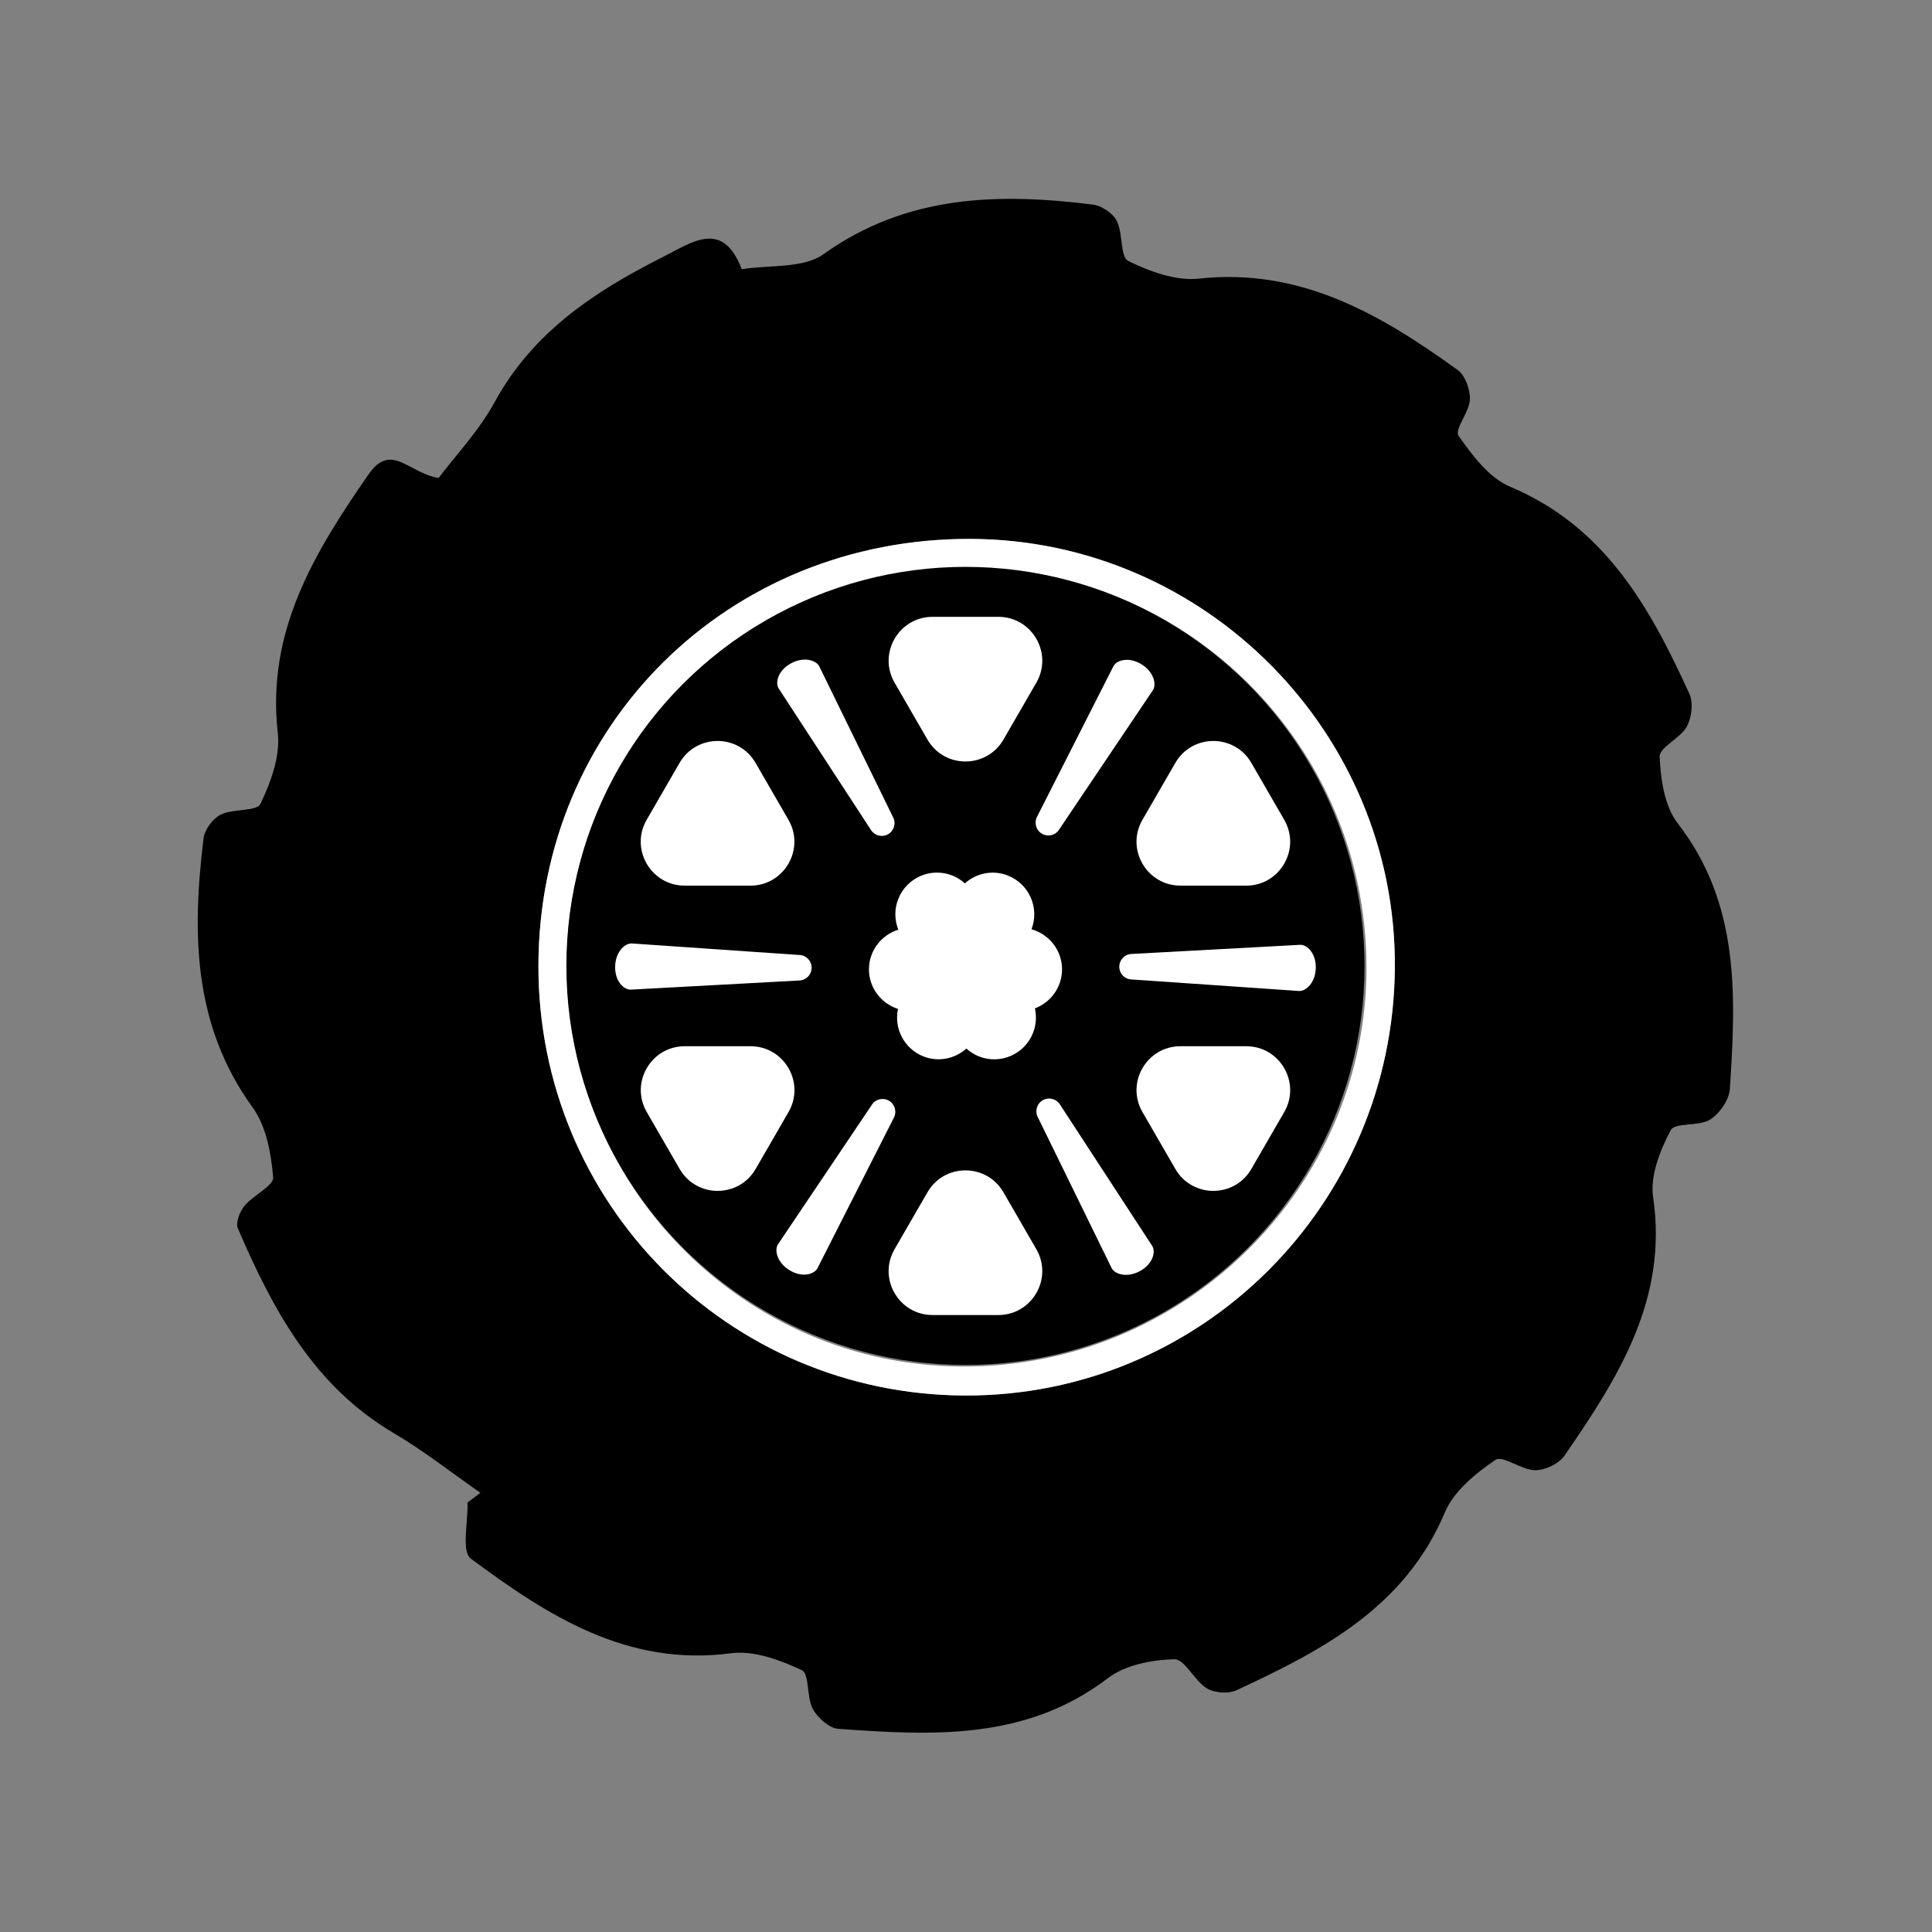
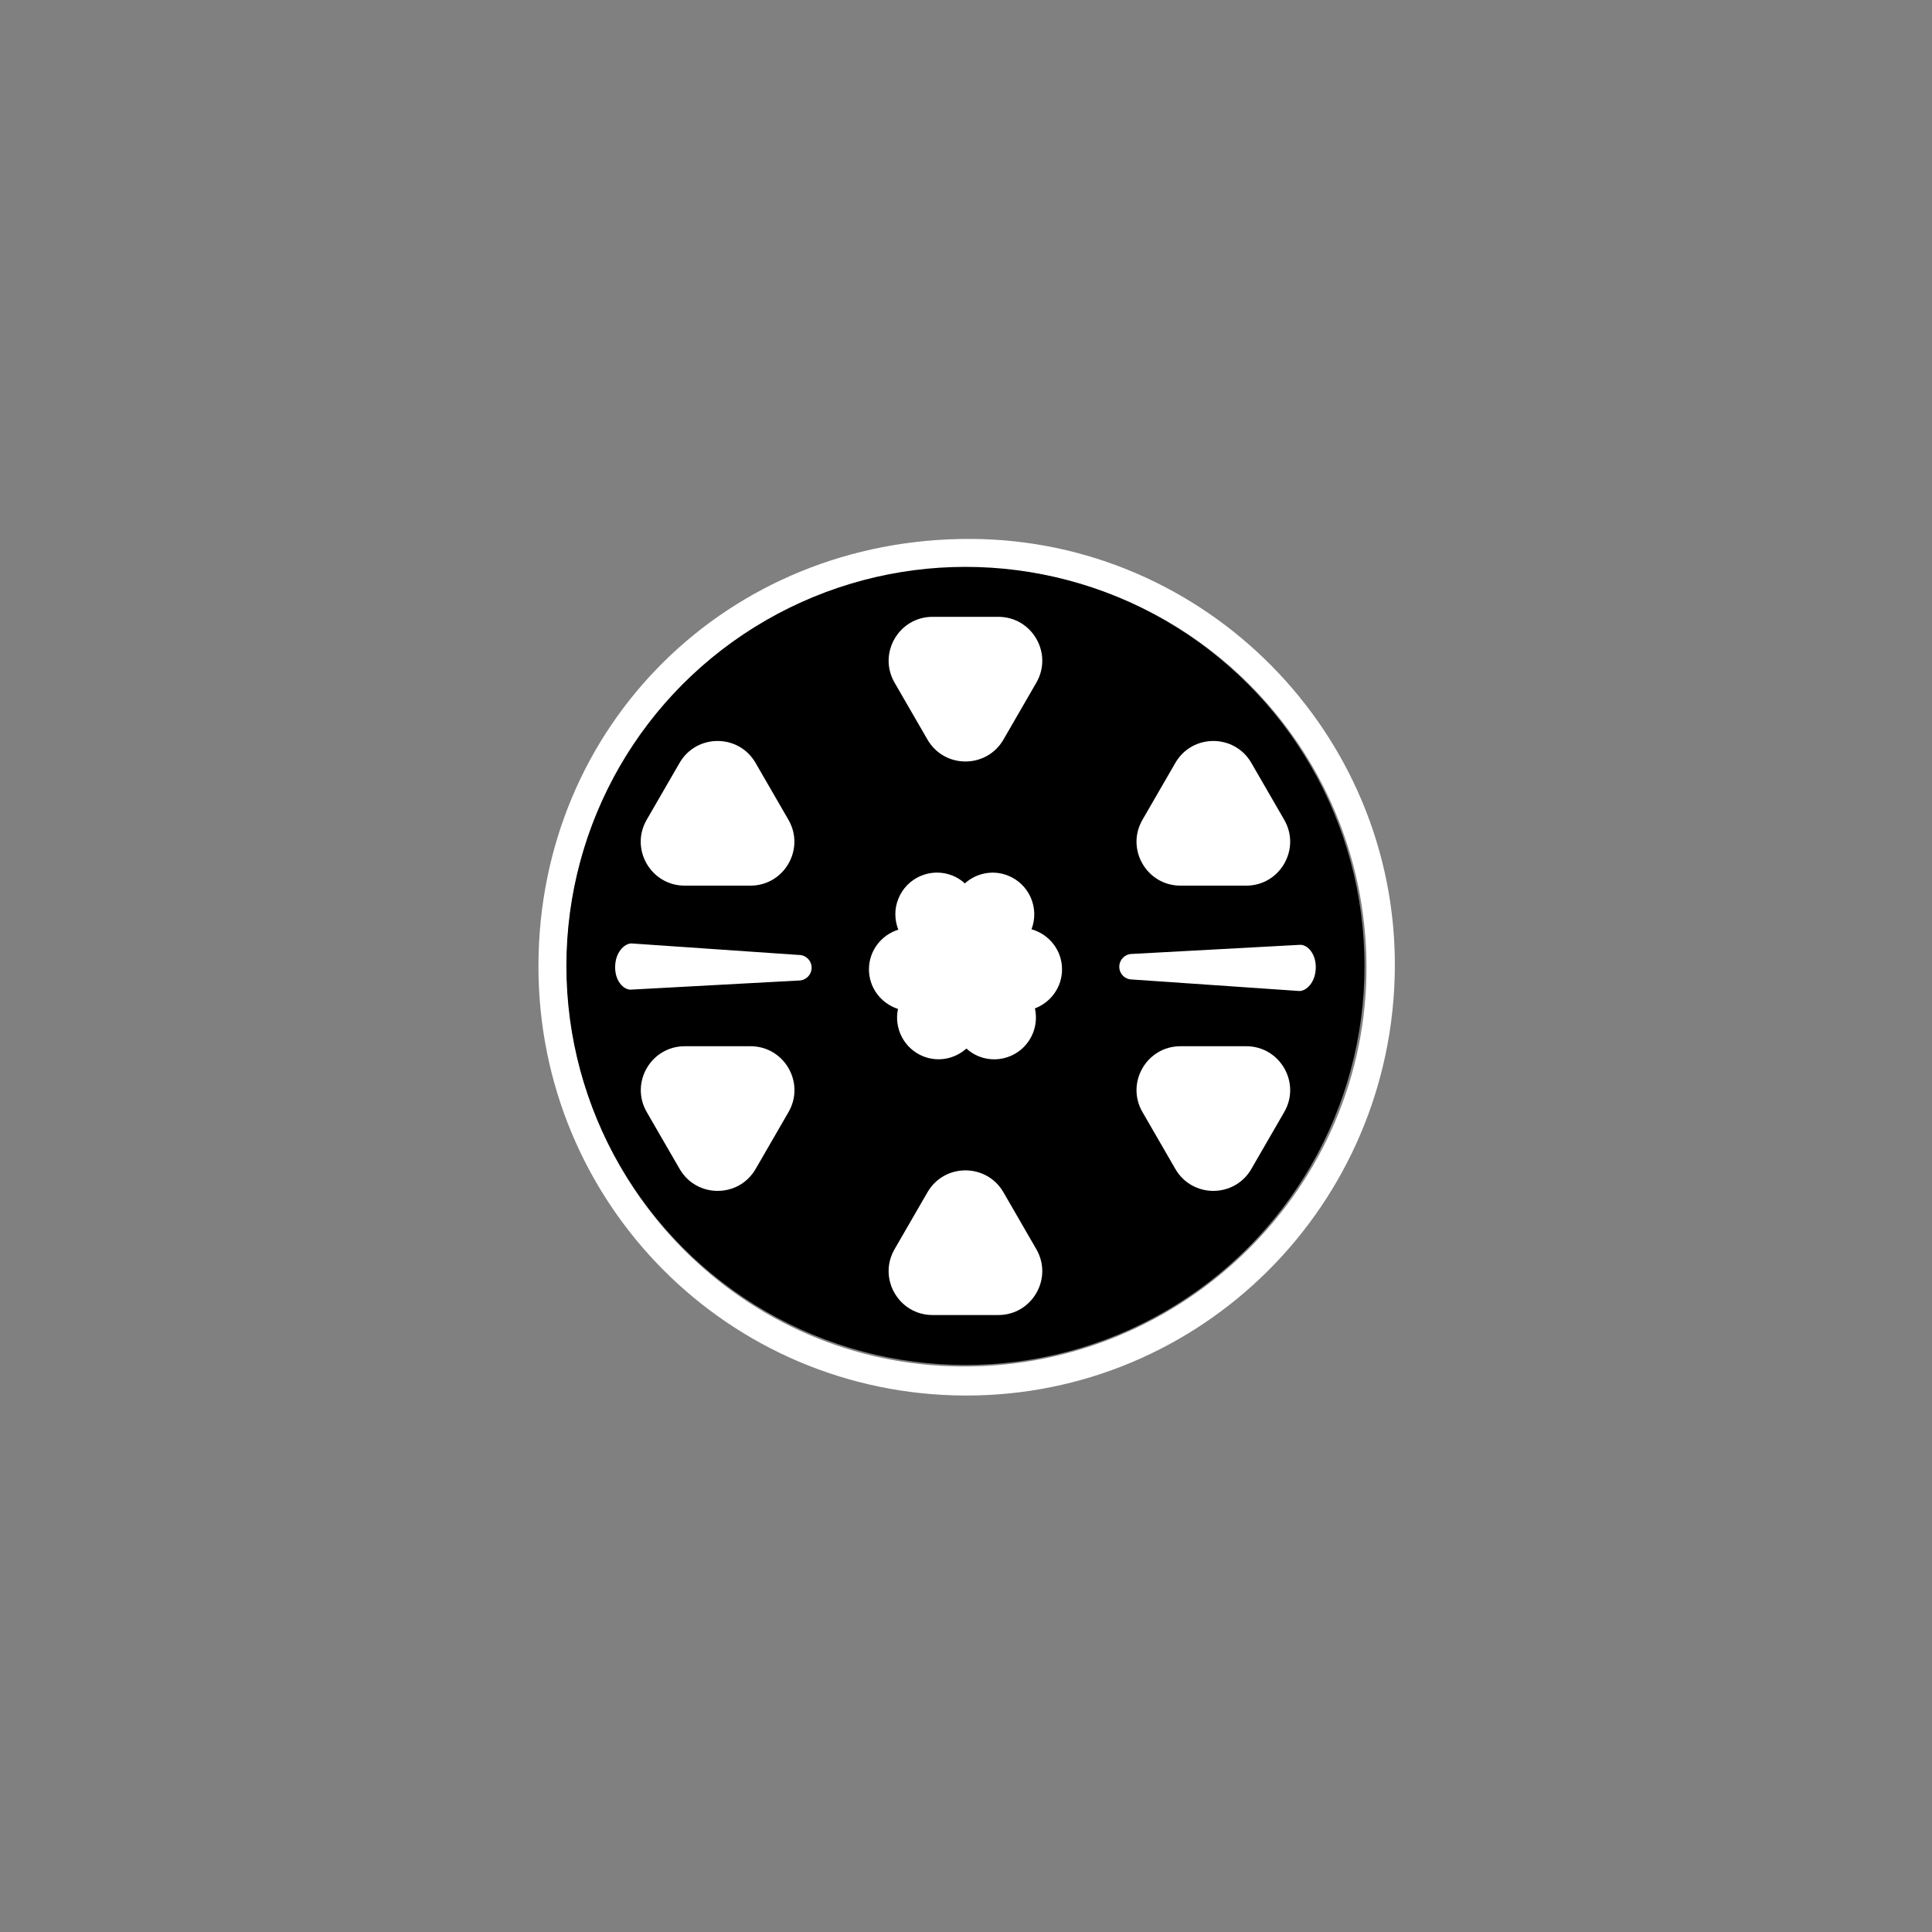
<svg xmlns="http://www.w3.org/2000/svg" x="0px" y="0px" viewBox="0 0 283.46 283.46" style="enable-background:new 0 0 283.46 283.46;" xml:space="preserve">
  <rect x="0" y="0" width="283.46" height="283.46" fill="#808080" stroke="none" />
  <style type="text/css"> .st0{fill:none;stroke:#000000;stroke-width:3;stroke-miterlimit:10;} .st1{fill:none;stroke:#000000;stroke-width:3;stroke-linecap:round;stroke-miterlimit:10;} .st2{fill:#FFFFFF;} .st3{fill:none;stroke:#000000;stroke-width:2;stroke-miterlimit:10;} .st4{fill:none;stroke:#000000;stroke-miterlimit:10;} .st5{fill:none;stroke:#FFFFFF;stroke-width:2;stroke-linecap:round;stroke-linejoin:round;stroke-miterlimit:10;} .st6{fill:none;stroke:#000000;stroke-width:2;stroke-linecap:round;stroke-linejoin:round;stroke-miterlimit:10;} </style>
  <g id="Слой_1"> </g>
  <g id="Слой_2">
-     <path d="M70.48,219.02c-4.21-2.93-8.26-6.14-12.67-8.73c-11.79-6.93-17.8-18.17-22.92-30.09c-0.35-0.83,0.3-2.44,0.98-3.28 c1.29-1.57,4.31-2.94,4.21-4.19c-0.3-3.5-1.01-7.49-3.01-10.24c-8.79-12.13-8.9-25.64-7.2-39.52c0.16-1.27,1.37-2.89,2.53-3.46 c1.82-0.89,5.26-0.42,5.82-1.58c1.52-3.17,2.92-7.01,2.54-10.37c-1.7-14.94,5.38-26.51,13.31-37.96c3.34-4.82,5.92-0.13,10.29,0.52 c2.45-3.26,5.91-6.89,8.22-11.13c5.6-10.26,14.65-16.23,24.65-21.27c4.32-2.18,8.77-5.57,11.6,1.78c4.05-0.66,9-0.07,12-2.21 c12.21-8.72,25.63-9,39.53-7.27c1.28,0.16,2.94,1.28,3.5,2.41c0.92,1.83,0.48,5.27,1.68,5.86c3.15,1.55,6.99,2.96,10.36,2.59 c14.93-1.62,26.65,5.24,37.95,13.39c1.12,0.81,1.88,2.91,1.81,4.37c-0.09,1.84-2.3,4.39-1.67,5.29c2.03,2.89,4.5,6.2,7.59,7.49 c13.92,5.85,20.52,17.73,26.29,30.39c0.6,1.31,0.33,3.51-0.4,4.82c-0.96,1.72-4.03,3.02-3.97,4.41c0.15,3.33,0.72,7.27,2.66,9.77 c9.15,11.82,8.53,25.35,7.64,38.96c-0.1,1.6-1.51,3.63-2.91,4.5c-1.66,1.03-5.15,0.38-5.77,1.55c-1.55,2.95-3.04,6.68-2.58,9.81 c2.22,15.02-5.15,26.54-13,37.94c-0.82,1.19-2.87,2.16-4.33,2.14c-1.99-0.03-4.74-2.24-5.8-1.52c-2.91,1.98-6.1,4.58-7.41,7.68 c-5.87,13.95-17.98,20.27-30.56,26.11c-1.2,0.56-3.27,0.42-4.39-0.28c-1.83-1.13-3.24-4.3-4.76-4.26c-3.3,0.09-7.2,0.83-9.73,2.77 c-12.04,9.19-25.77,8.43-39.57,7.44c-1.35-0.1-3.04-1.62-3.74-2.93c-0.93-1.74-0.47-5.15-1.61-5.68 c-3.19-1.48-7.04-2.92-10.37-2.48c-15.26,2.02-26.93-5.53-38.18-13.87c-1.43-1.06-0.39-5.42-0.5-8.25 C69.22,219.99,69.85,219.51,70.48,219.02z M78.99,141.67c-0.06,34.86,27.84,62.97,62.61,63.07c34.65,0.11,62.82-27.96,63.05-62.81 c0.22-34.42-27.84-62.76-62.26-62.87C106.83,78.95,79.05,106.39,78.99,141.67z" />
    <path class="st2" d="M79,141.67c0.06-35.28,27.85-62.72,63.39-62.6c34.42,0.11,62.48,28.45,62.26,62.87 c-0.23,34.85-28.4,62.91-63.05,62.81C106.84,204.64,78.94,176.53,79,141.67z M83.16,141.63c0,32.42,25.88,58.68,58,58.86 c32.67,0.18,59.48-26.38,59.33-58.79c-0.15-32.28-26.21-58.34-58.46-58.43C109.33,83.17,83.16,109.11,83.16,141.63z" />
    <path class="st2" d="M173,185.12c-2.02,1.34-3.87,3.01-6.05,3.83c-0.9,0.34-3.1-0.83-3.65-1.87c-4.07-7.61-8.01-15.31-11.63-23.15 c-0.55-1.18,0.31-3.65,1.36-4.67c0.59-0.58,3.62,0.07,4.29,1.04c4.94,7.08,9.58,14.38,14.27,21.63 C172.07,182.67,172.31,183.54,173,185.12z" />
    <g>
      <circle cx="141.65" cy="141.72" r="58.55" />
      <g>
        <path class="st2" d="M155.82,142.22c0-2.81-1.9-5.15-4.48-5.88c1.2-3.13-0.34-6.64-3.46-7.88c-2.23-0.88-4.65-0.35-6.32,1.15 c-0.52-0.47-1.12-0.87-1.82-1.15c-3.15-1.25-6.71,0.29-7.95,3.44c-0.6,1.51-0.54,3.1,0.01,4.5c-2.49,0.78-4.31,3.08-4.31,5.82 c0,2.73,1.8,5.01,4.26,5.81c-0.61,2.87,0.91,5.84,3.72,6.96c2.23,0.88,4.65,0.35,6.32-1.15c0.52,0.47,1.12,0.87,1.82,1.15 c3.15,1.25,6.71-0.29,7.95-3.44c0.47-1.19,0.54-2.44,0.28-3.6C154.16,147.07,155.82,144.85,155.82,142.22z" />
        <g>
          <path class="st2" d="M141.65,90.5l4.82,0c4.96,0,8.06,5.37,5.58,9.66l-2.41,4.17l-2.41,4.17c-2.48,4.3-8.68,4.3-11.16,0 l-2.41-4.17l-2.41-4.17c-2.48-4.29,0.62-9.66,5.58-9.66L141.65,90.5z" />
          <path class="st2" d="M97.29,116.11l2.41-4.17c2.48-4.3,8.68-4.3,11.16,0l2.41,4.17l2.41,4.17c2.48,4.29-0.62,9.66-5.58,9.66 l-4.82,0l-4.82,0c-4.96,0-8.06-5.37-5.58-9.66L97.29,116.11z" />
          <path class="st2" d="M97.3,167.33l-2.41-4.17c-2.48-4.29,0.62-9.66,5.58-9.66l4.82,0l4.82,0c4.96,0,8.06,5.37,5.58,9.66 l-2.41,4.17l-2.41,4.17c-2.48,4.3-8.68,4.3-11.16,0L97.3,167.33z" />
          <path class="st2" d="M141.65,192.94l-4.82,0c-4.96,0-8.06-5.37-5.58-9.66l2.41-4.17l2.41-4.17c2.48-4.3,8.68-4.3,11.16,0 l2.41,4.17l2.41,4.17c2.48,4.29-0.62,9.66-5.58,9.66L141.65,192.94z" />
          <path class="st2" d="M186.01,167.33l-2.41,4.17c-2.48,4.3-8.68,4.3-11.16,0l-2.41-4.17l-2.41-4.17 c-2.48-4.29,0.62-9.66,5.58-9.66l4.82,0l4.82,0c4.96,0,8.06,5.37,5.58,9.66L186.01,167.33z" />
          <path class="st2" d="M186.01,116.11l2.41,4.17c2.48,4.29-0.62,9.66-5.58,9.66l-4.82,0l-4.82,0c-4.96,0-8.06-5.37-5.58-9.66 l2.41-4.17l2.41-4.17c2.48-4.3,8.68-4.3,11.16,0L186.01,116.11z" />
-           <path class="st2" d="M130.31,122.39L130.31,122.39c-0.89,0.52-2.05,0.21-2.57-0.69l-13.51-20.71c-0.52-0.89-0.04-2.59,1.71-3.6 c1.91-1.1,3.72-0.56,4.24,0.33l10.81,22.1C131.51,120.72,131.2,121.88,130.31,122.39z" />
          <path class="st2" d="M119.08,141.98L119.08,141.98c0,1.03-0.85,1.88-1.88,1.88l-24.69,1.34c-1.03,0-2.26-1.26-2.26-3.28 c0-2.2,1.37-3.5,2.4-3.5l24.55,1.69C118.23,140.1,119.08,140.94,119.08,141.98z" />
-           <path class="st2" d="M130.42,161.49L130.42,161.49c0.89,0.52,1.2,1.67,0.69,2.57l-11.19,22.05c-0.52,0.89-2.23,1.33-3.97,0.32 c-1.91-1.1-2.35-2.94-1.83-3.83l13.74-20.42C128.37,161.28,129.53,160.98,130.42,161.49z" />
-           <path class="st2" d="M152.99,161.43L152.99,161.43c0.89-0.52,2.05-0.21,2.57,0.69l13.51,20.71c0.52,0.89,0.04,2.59-1.71,3.6 c-1.91,1.1-3.72,0.56-4.24-0.33l-10.81-22.1C151.79,163.1,152.1,161.94,152.99,161.43z" />
          <path class="st2" d="M164.22,141.84L164.22,141.84c0-1.03,0.85-1.88,1.88-1.88l24.69-1.34c1.03,0,2.26,1.26,2.26,3.28 c0,2.2-1.37,3.5-2.4,3.5l-24.55-1.69C165.07,143.72,164.22,142.88,164.22,141.84z" />
-           <path class="st2" d="M152.88,122.33L152.88,122.33c-0.89-0.52-1.2-1.67-0.69-2.57l11.19-22.05c0.52-0.89,2.23-1.33,3.97-0.32 c1.91,1.1,2.35,2.94,1.83,3.83l-13.74,20.42C154.93,122.54,153.78,122.84,152.88,122.33z" />
        </g>
      </g>
    </g>
  </g>
  <g id="Слой_3"> </g>
  <g id="Слой_4"> </g>
  <g id="Слой_5"> </g>
</svg>